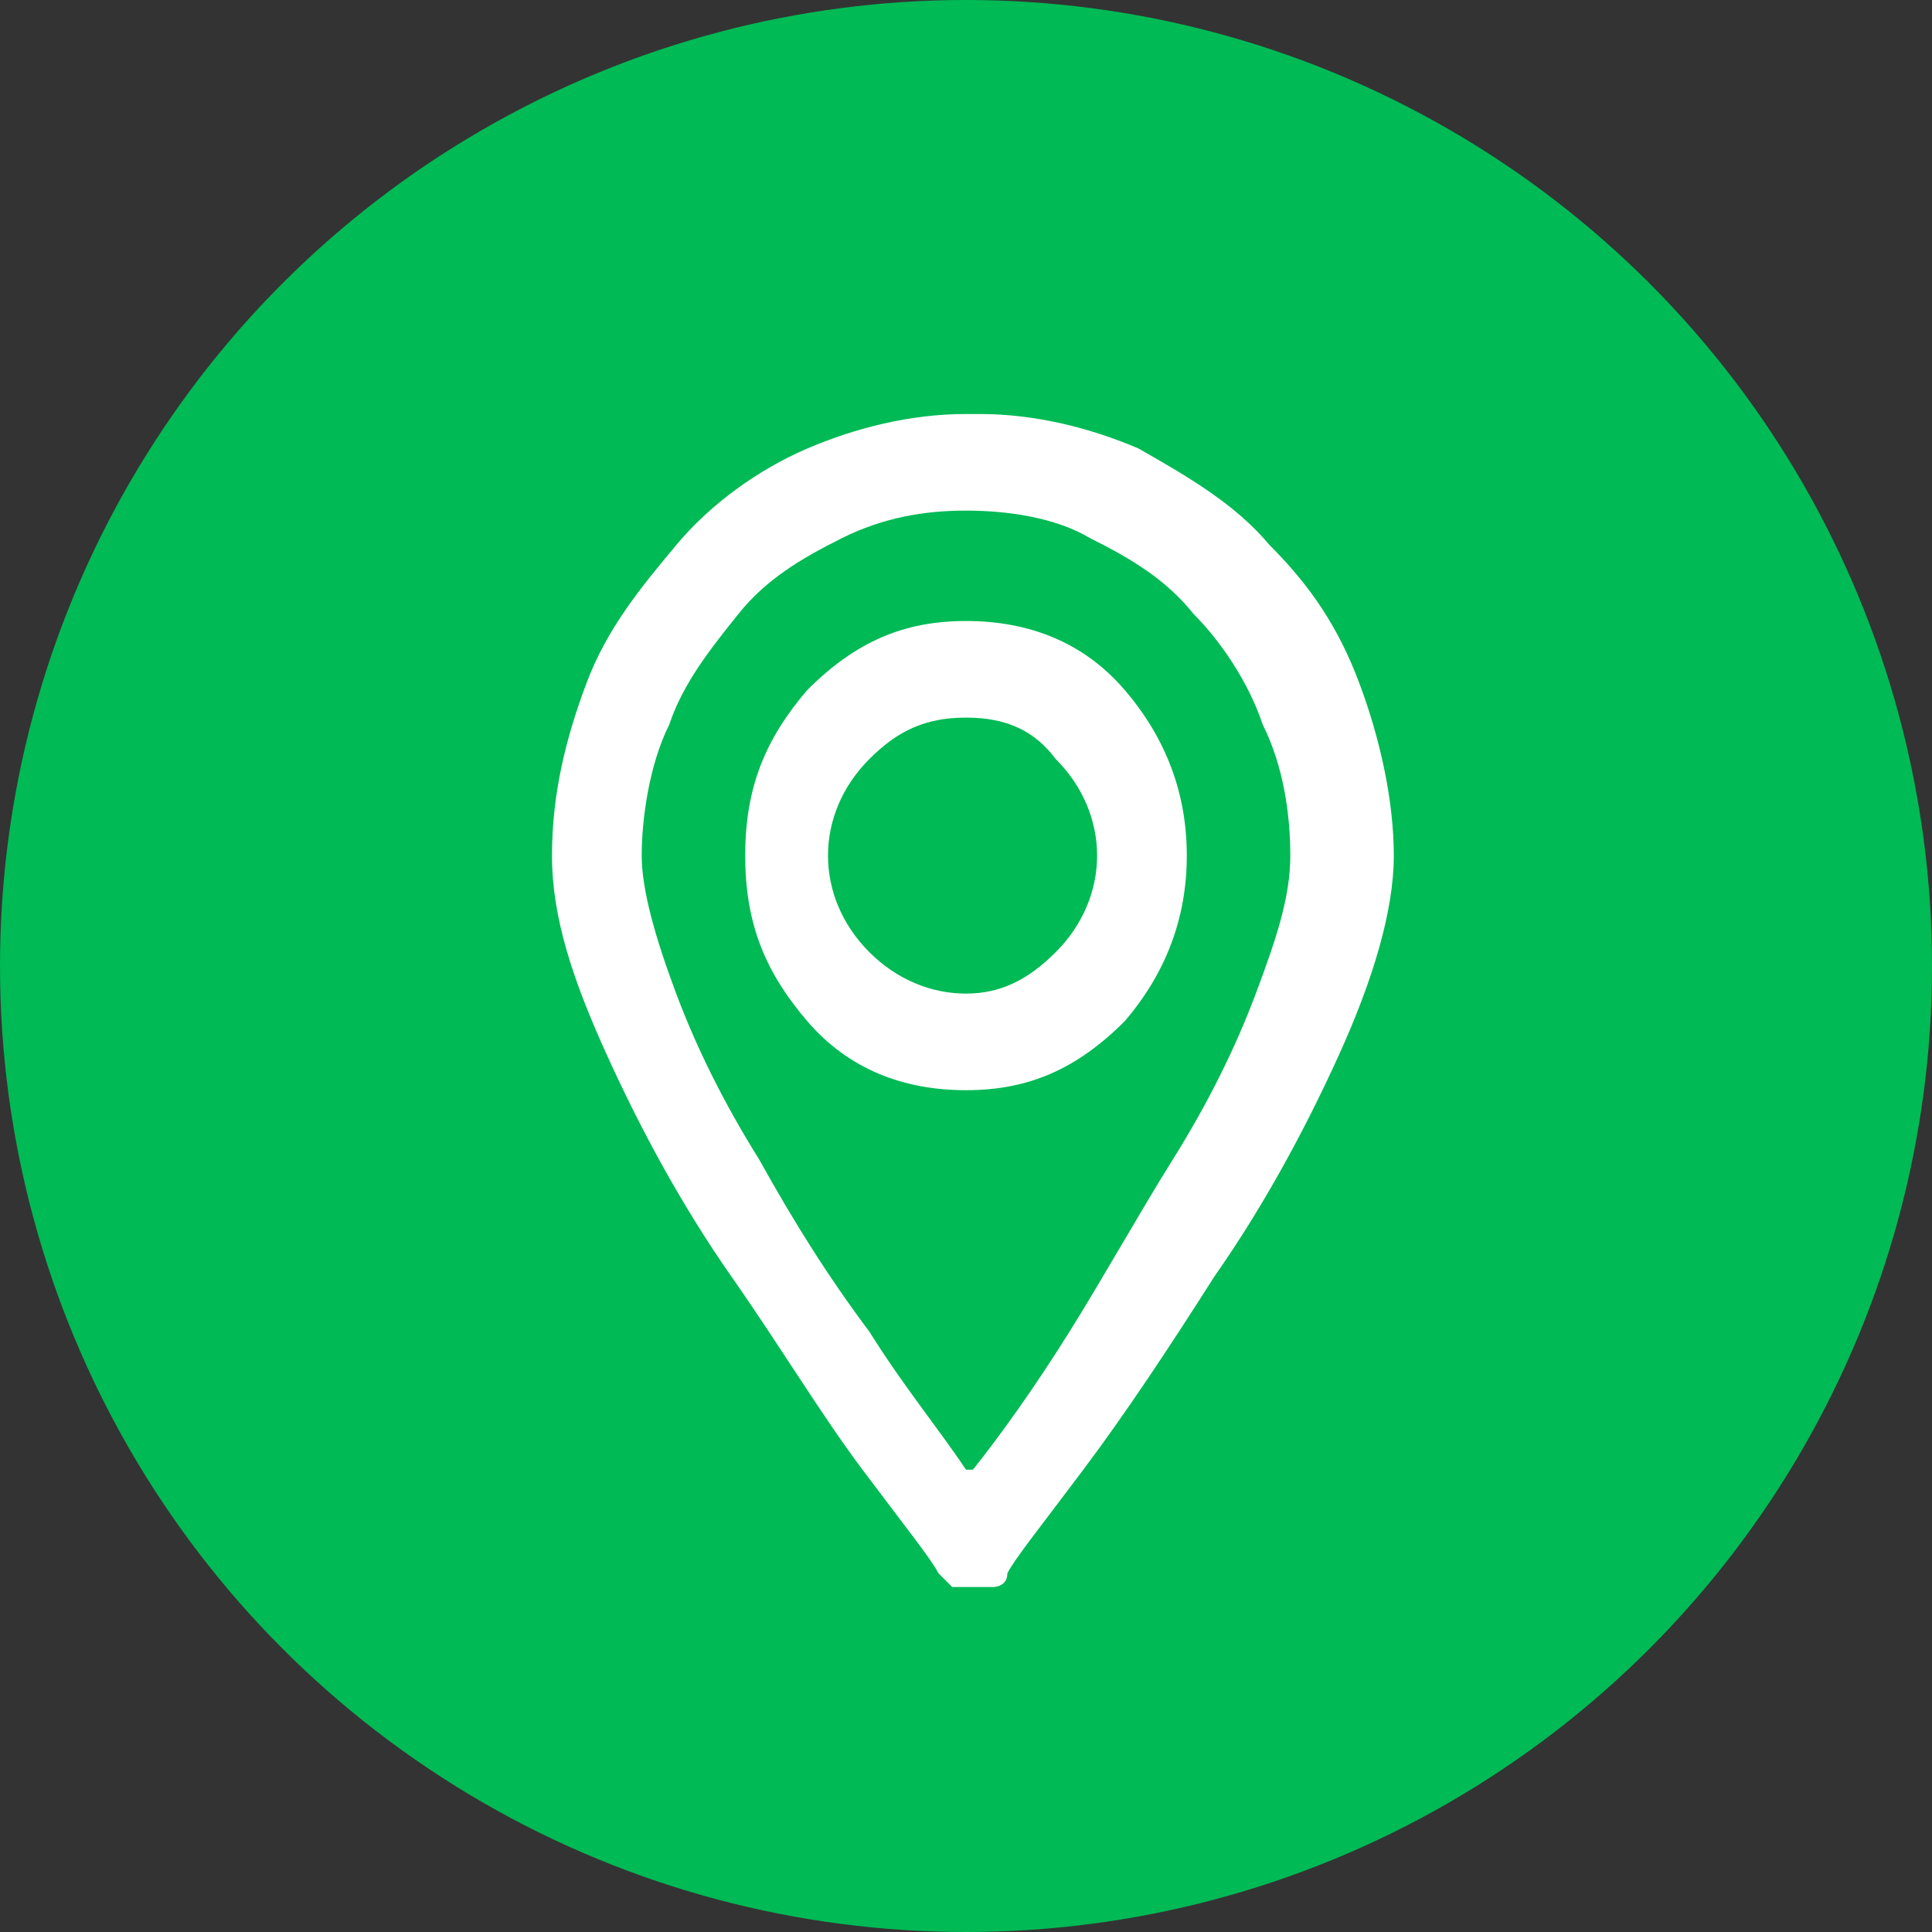
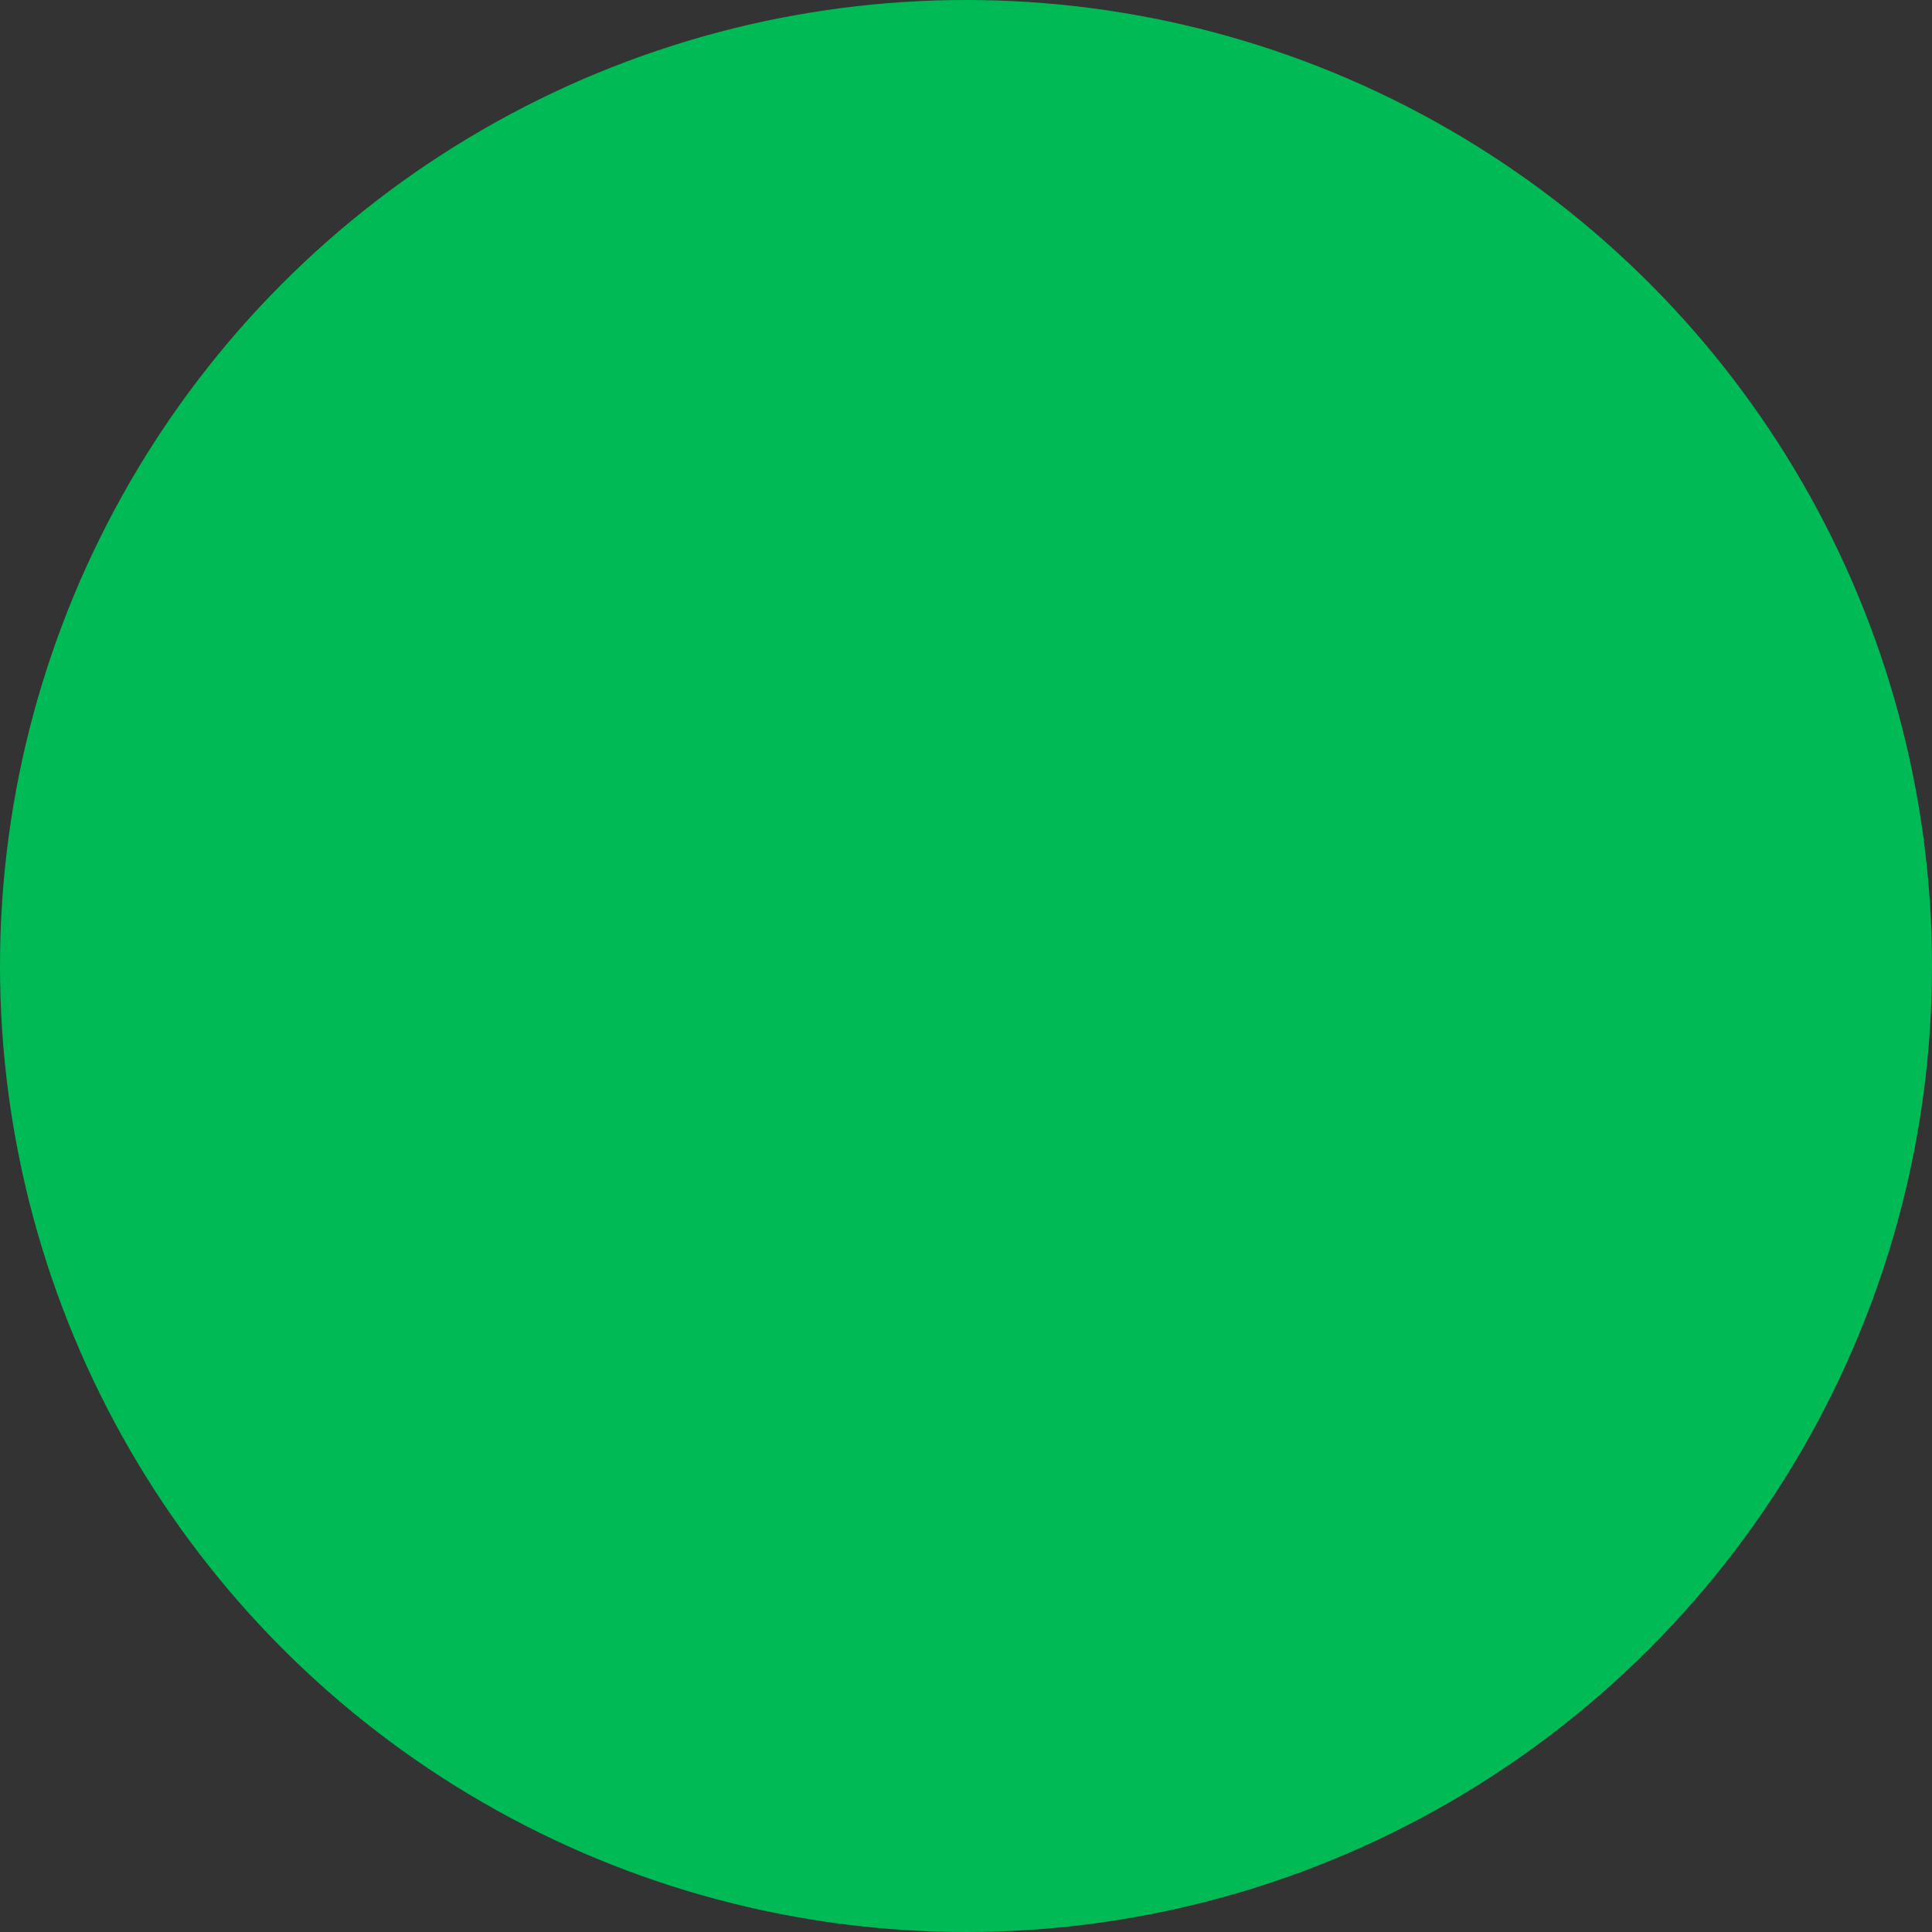
<svg xmlns="http://www.w3.org/2000/svg" id="_Слой_1" data-name="Слой_1" version="1.1" viewBox="0 0 28 28">
  <rect x="0" y="0" width="28" height="28" fill="#333333" stroke="none" />
  <defs>
    <style> .st0 { fill: #fff; } .st1 { fill: #00ba55; } </style>
  </defs>
  <circle class="st1" cx="14" cy="14" r="14" />
-   <path class="st0" d="M14,9c-.9,0-1.6.3-2.3,1-.6.7-.9,1.4-.9,2.4s.3,1.7.9,2.4c.6.7,1.4,1,2.3,1s1.6-.3,2.3-1c.6-.7.9-1.5.9-2.4s-.3-1.7-.9-2.4c-.6-.7-1.4-1-2.3-1ZM14,14.4c-.5,0-1-.2-1.4-.6-.4-.4-.6-.9-.6-1.4s.2-1,.6-1.4c.4-.4.8-.6,1.4-.6s1,.2,1.3.6c.4.4.6.9.6,1.4s-.2,1-.6,1.4c-.4.4-.8.6-1.3.6ZM14,6c-.8,0-1.6.2-2.3.5-.7.3-1.4.8-1.9,1.4-.5.6-1,1.2-1.3,2-.3.8-.5,1.6-.5,2.5s.3,1.8.8,2.9c.5,1.1,1.1,2.2,1.8,3.2.7,1,1.3,2,1.9,2.8.6.8,1,1.3,1.1,1.5,0,0,.1.1.2.2,0,0,.2,0,.3,0s.2,0,.3,0c0,0,.2,0,.2-.2.1-.2.5-.7,1.1-1.5.6-.8,1.2-1.7,1.9-2.8.7-1,1.3-2.1,1.8-3.2.5-1.1.8-2.1.8-2.9s-.2-1.7-.5-2.5c-.3-.8-.7-1.4-1.3-2-.5-.6-1.2-1-1.9-1.4-.7-.3-1.5-.5-2.3-.5ZM14,21.3c-.4-.6-.9-1.2-1.4-2-.6-.8-1.1-1.6-1.6-2.5-.5-.8-.9-1.6-1.2-2.4-.3-.8-.5-1.5-.5-2s.1-1.3.4-1.9c.2-.6.6-1.1,1-1.6.4-.5.9-.8,1.5-1.1.6-.3,1.2-.4,1.8-.4s1.3.1,1.8.4c.6.3,1.1.6,1.5,1.1.4.4.8,1,1,1.6.3.6.4,1.3.4,1.9s-.2,1.2-.5,2c-.3.8-.7,1.6-1.2,2.4-.5.8-1,1.7-1.5,2.5-.5.8-1,1.5-1.4,2Z" />
</svg>